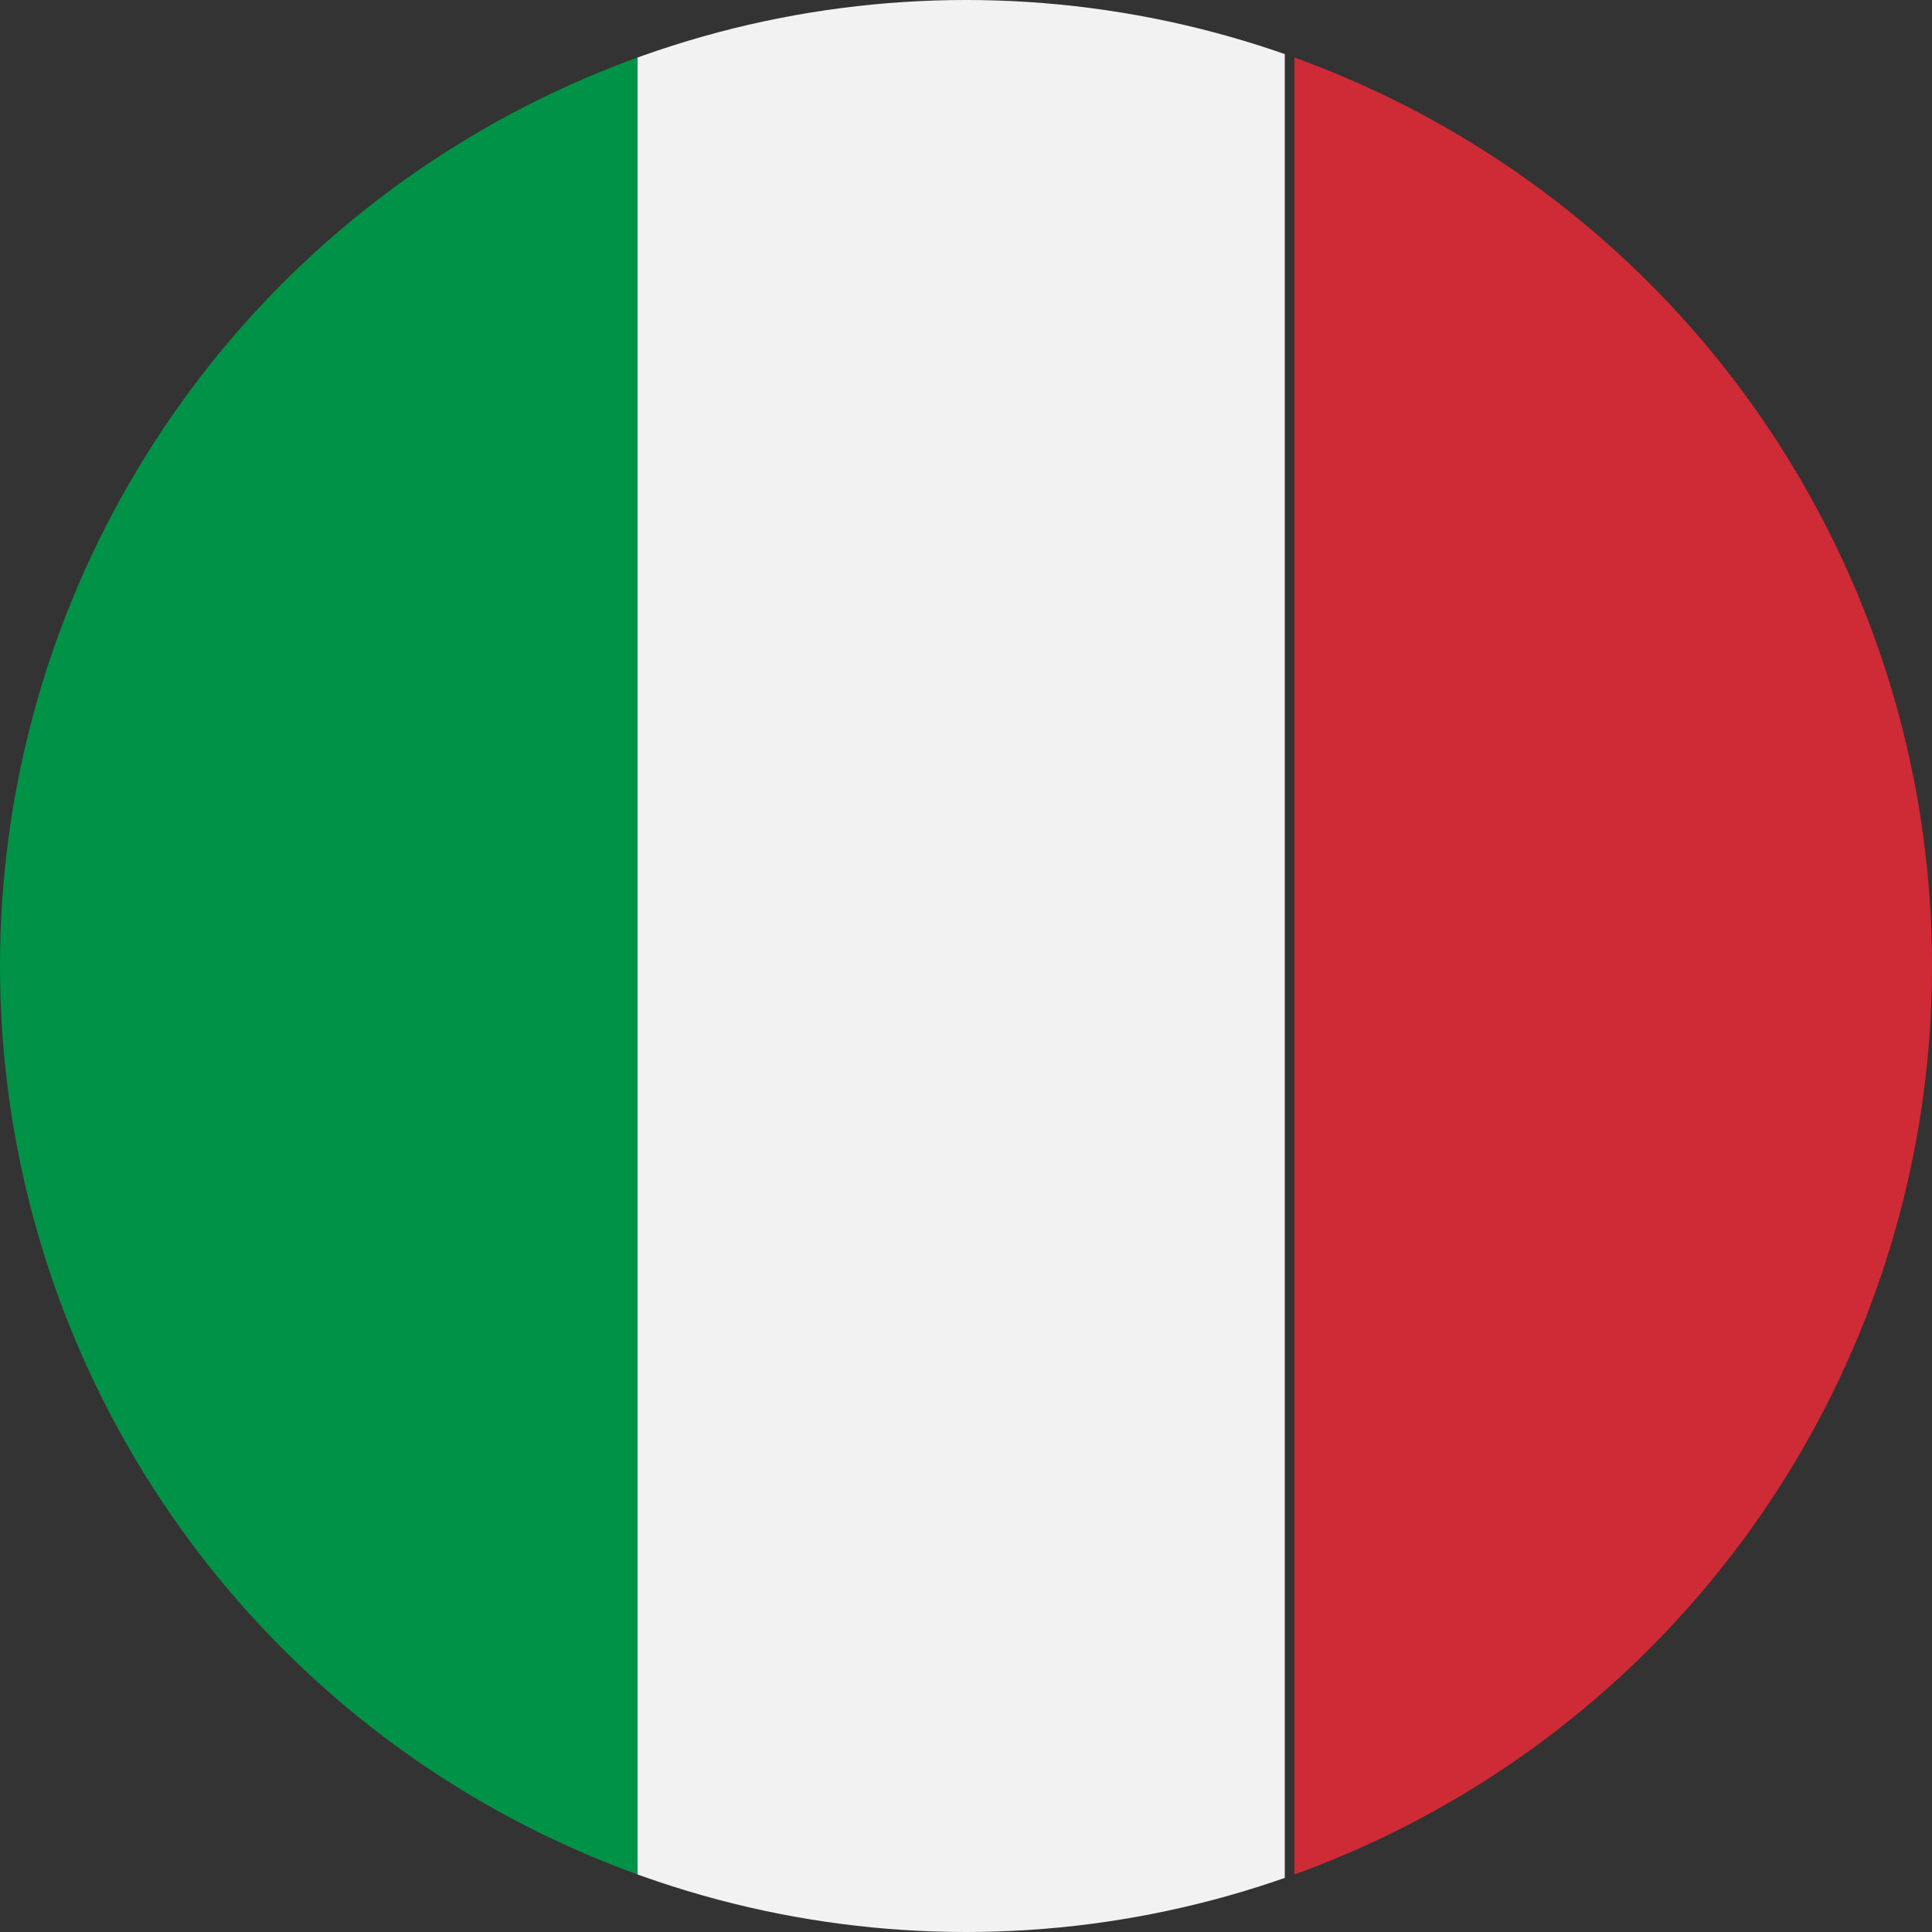
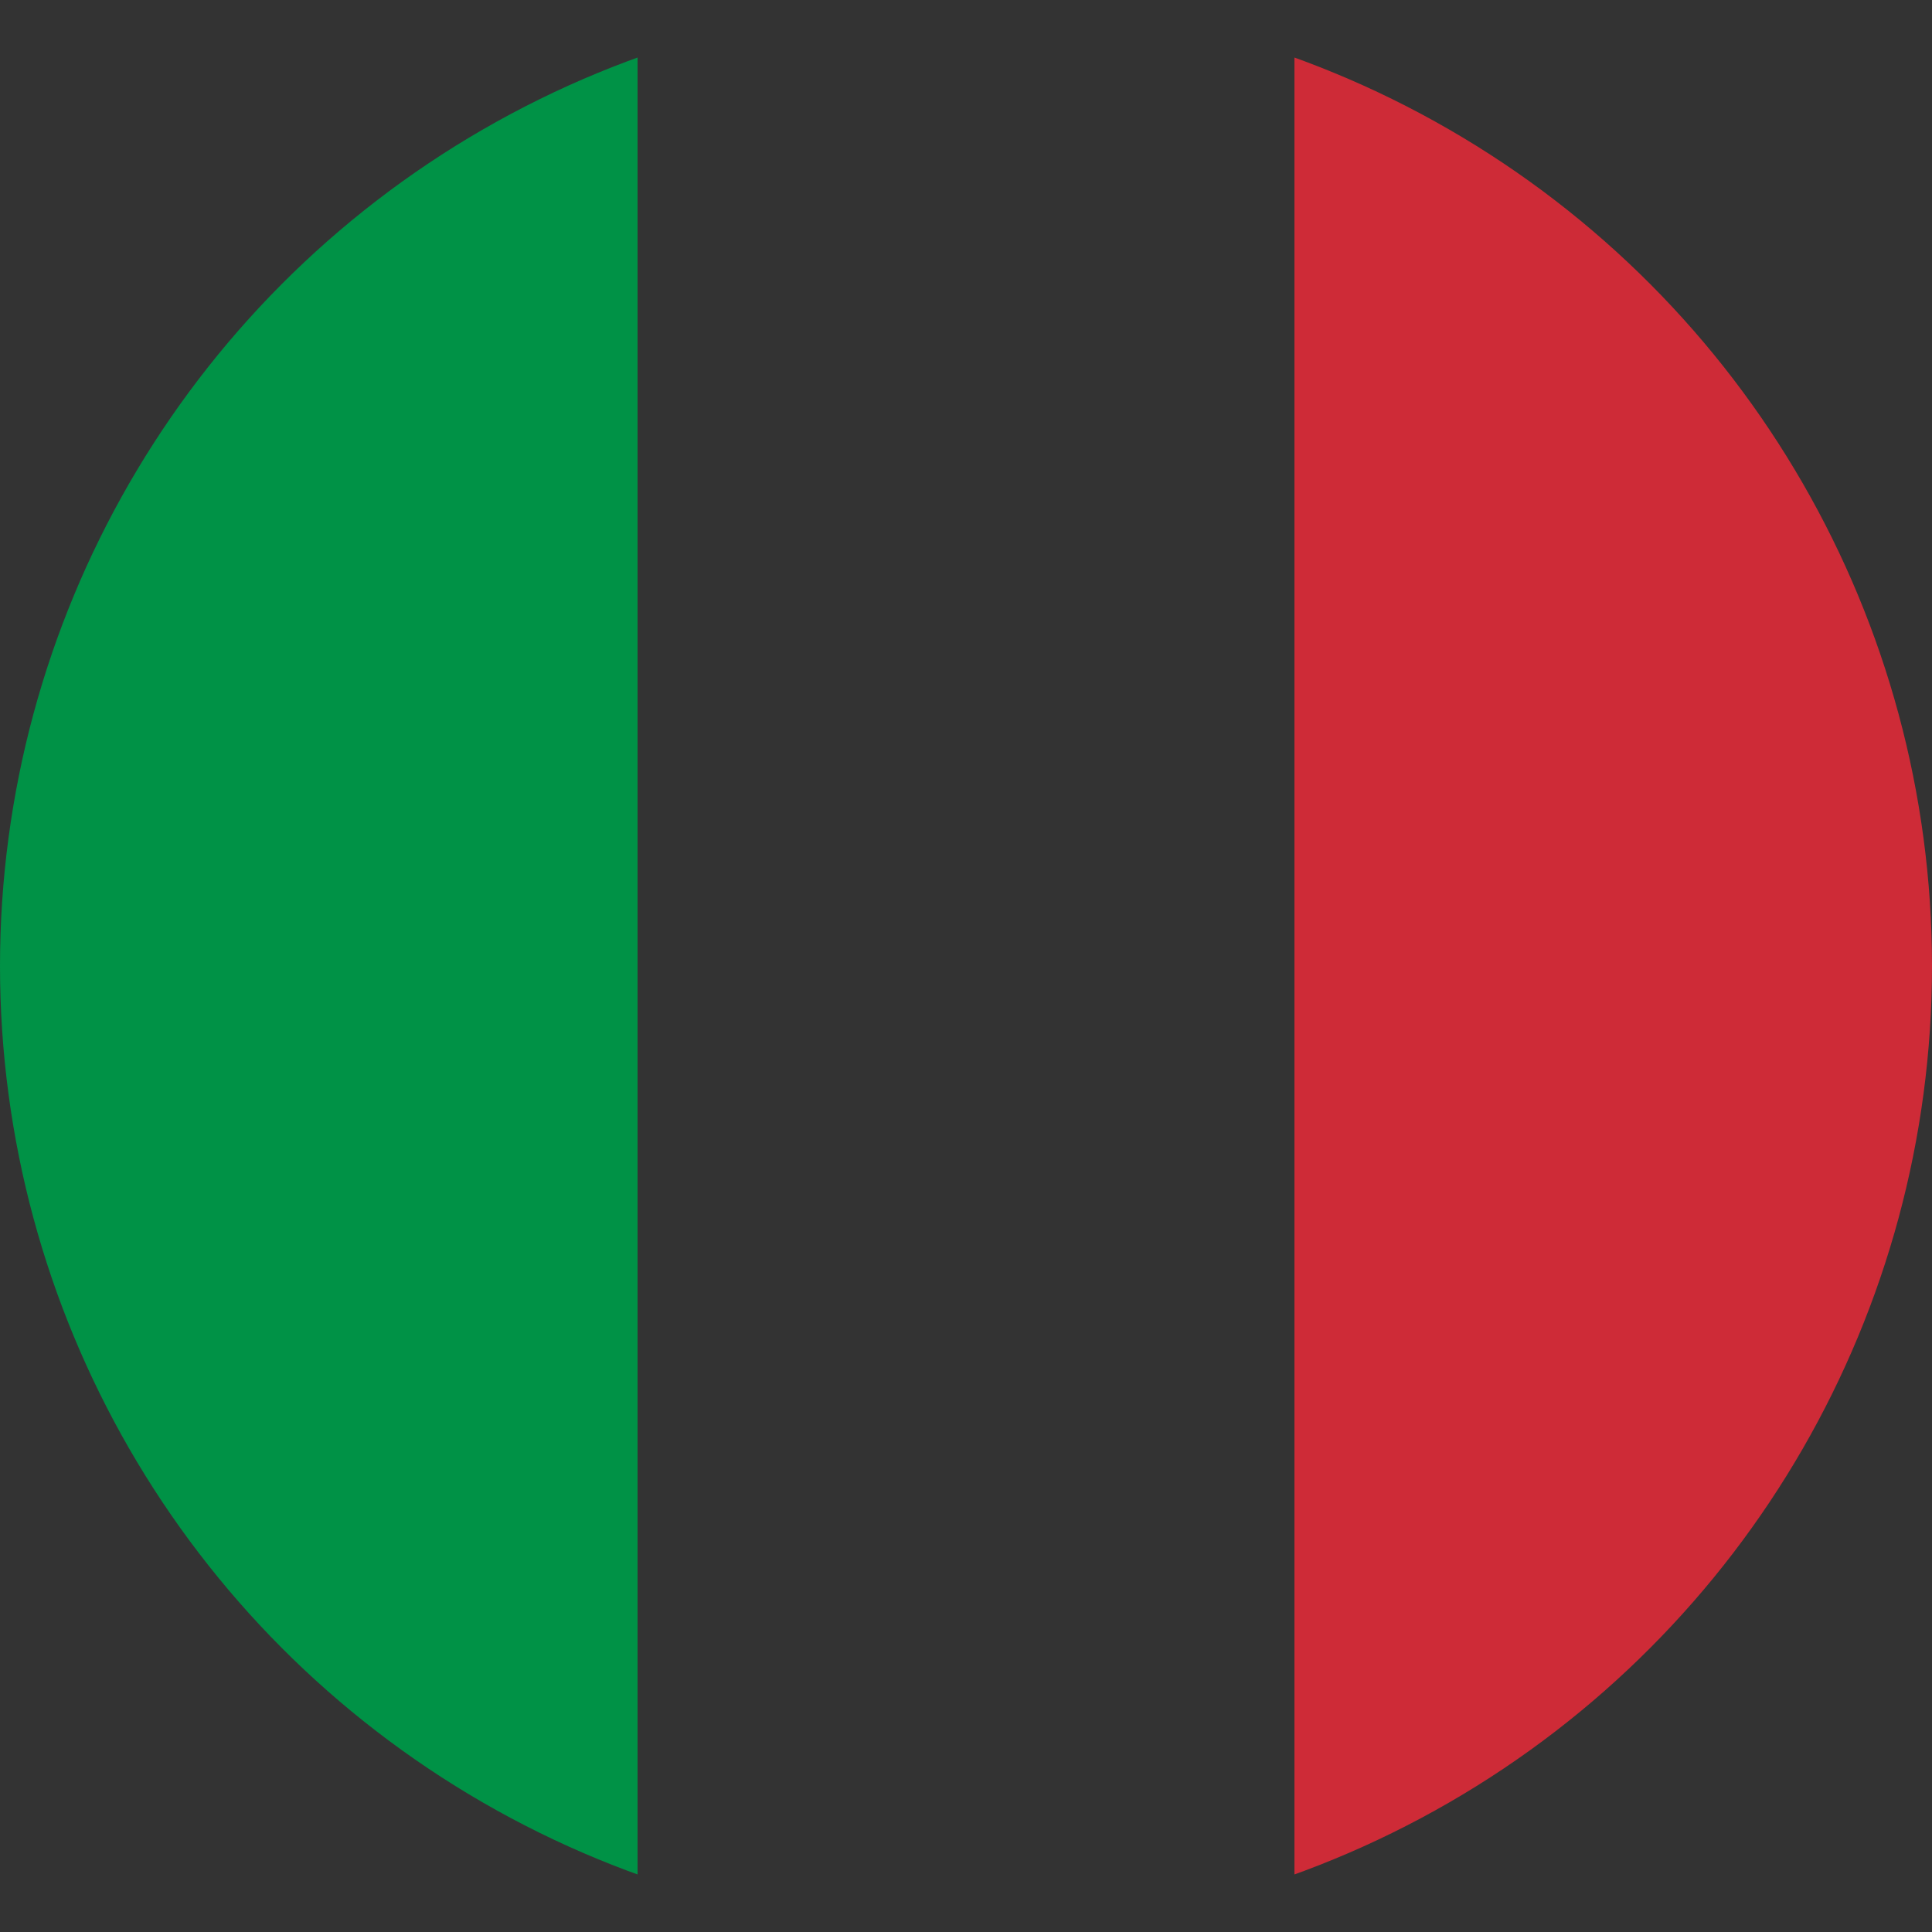
<svg xmlns="http://www.w3.org/2000/svg" xmlns:xlink="http://www.w3.org/1999/xlink" version="1.1" id="Слой_1" x="0px" y="0px" viewBox="0 0 20 20" style="enable-background:new 0 0 20 20;" xml:space="preserve">
  <rect x="0" y="0" width="20" height="20" fill="#333333" stroke="none" />
  <style type="text/css">
	.st0{clip-path:url(#SVGID_2_);}
	.st1{clip-path:url(#SVGID_4_);fill:#009246;}
	.st2{clip-path:url(#SVGID_4_);fill:#F1F2F1;}
	.st3{clip-path:url(#SVGID_4_);fill:#CE2B37;}
</style>
  <g>
    <defs>
      <circle id="SVGID_1_" cx="10" cy="10" r="10" />
    </defs>
    <clipPath id="SVGID_2_">
      <use xlink:href="#SVGID_1_" style="overflow:visible;" />
    </clipPath>
    <g id="ITALY_3_" class="st0">
      <g>
        <g>
          <defs>
            <rect id="SVGID_3_" x="-0.1" y="-0.3" width="20.2" height="20.6" />
          </defs>
          <clipPath id="SVGID_4_">
            <use xlink:href="#SVGID_3_" style="overflow:visible;" />
          </clipPath>
          <rect x="-0.1" y="-0.3" class="st1" width="6.7" height="20.6" />
-           <rect x="6.6" y="-0.3" class="st2" width="6.7" height="20.6" />
          <rect x="13.4" y="-0.3" class="st3" width="6.7" height="20.6" />
        </g>
      </g>
    </g>
  </g>
</svg>